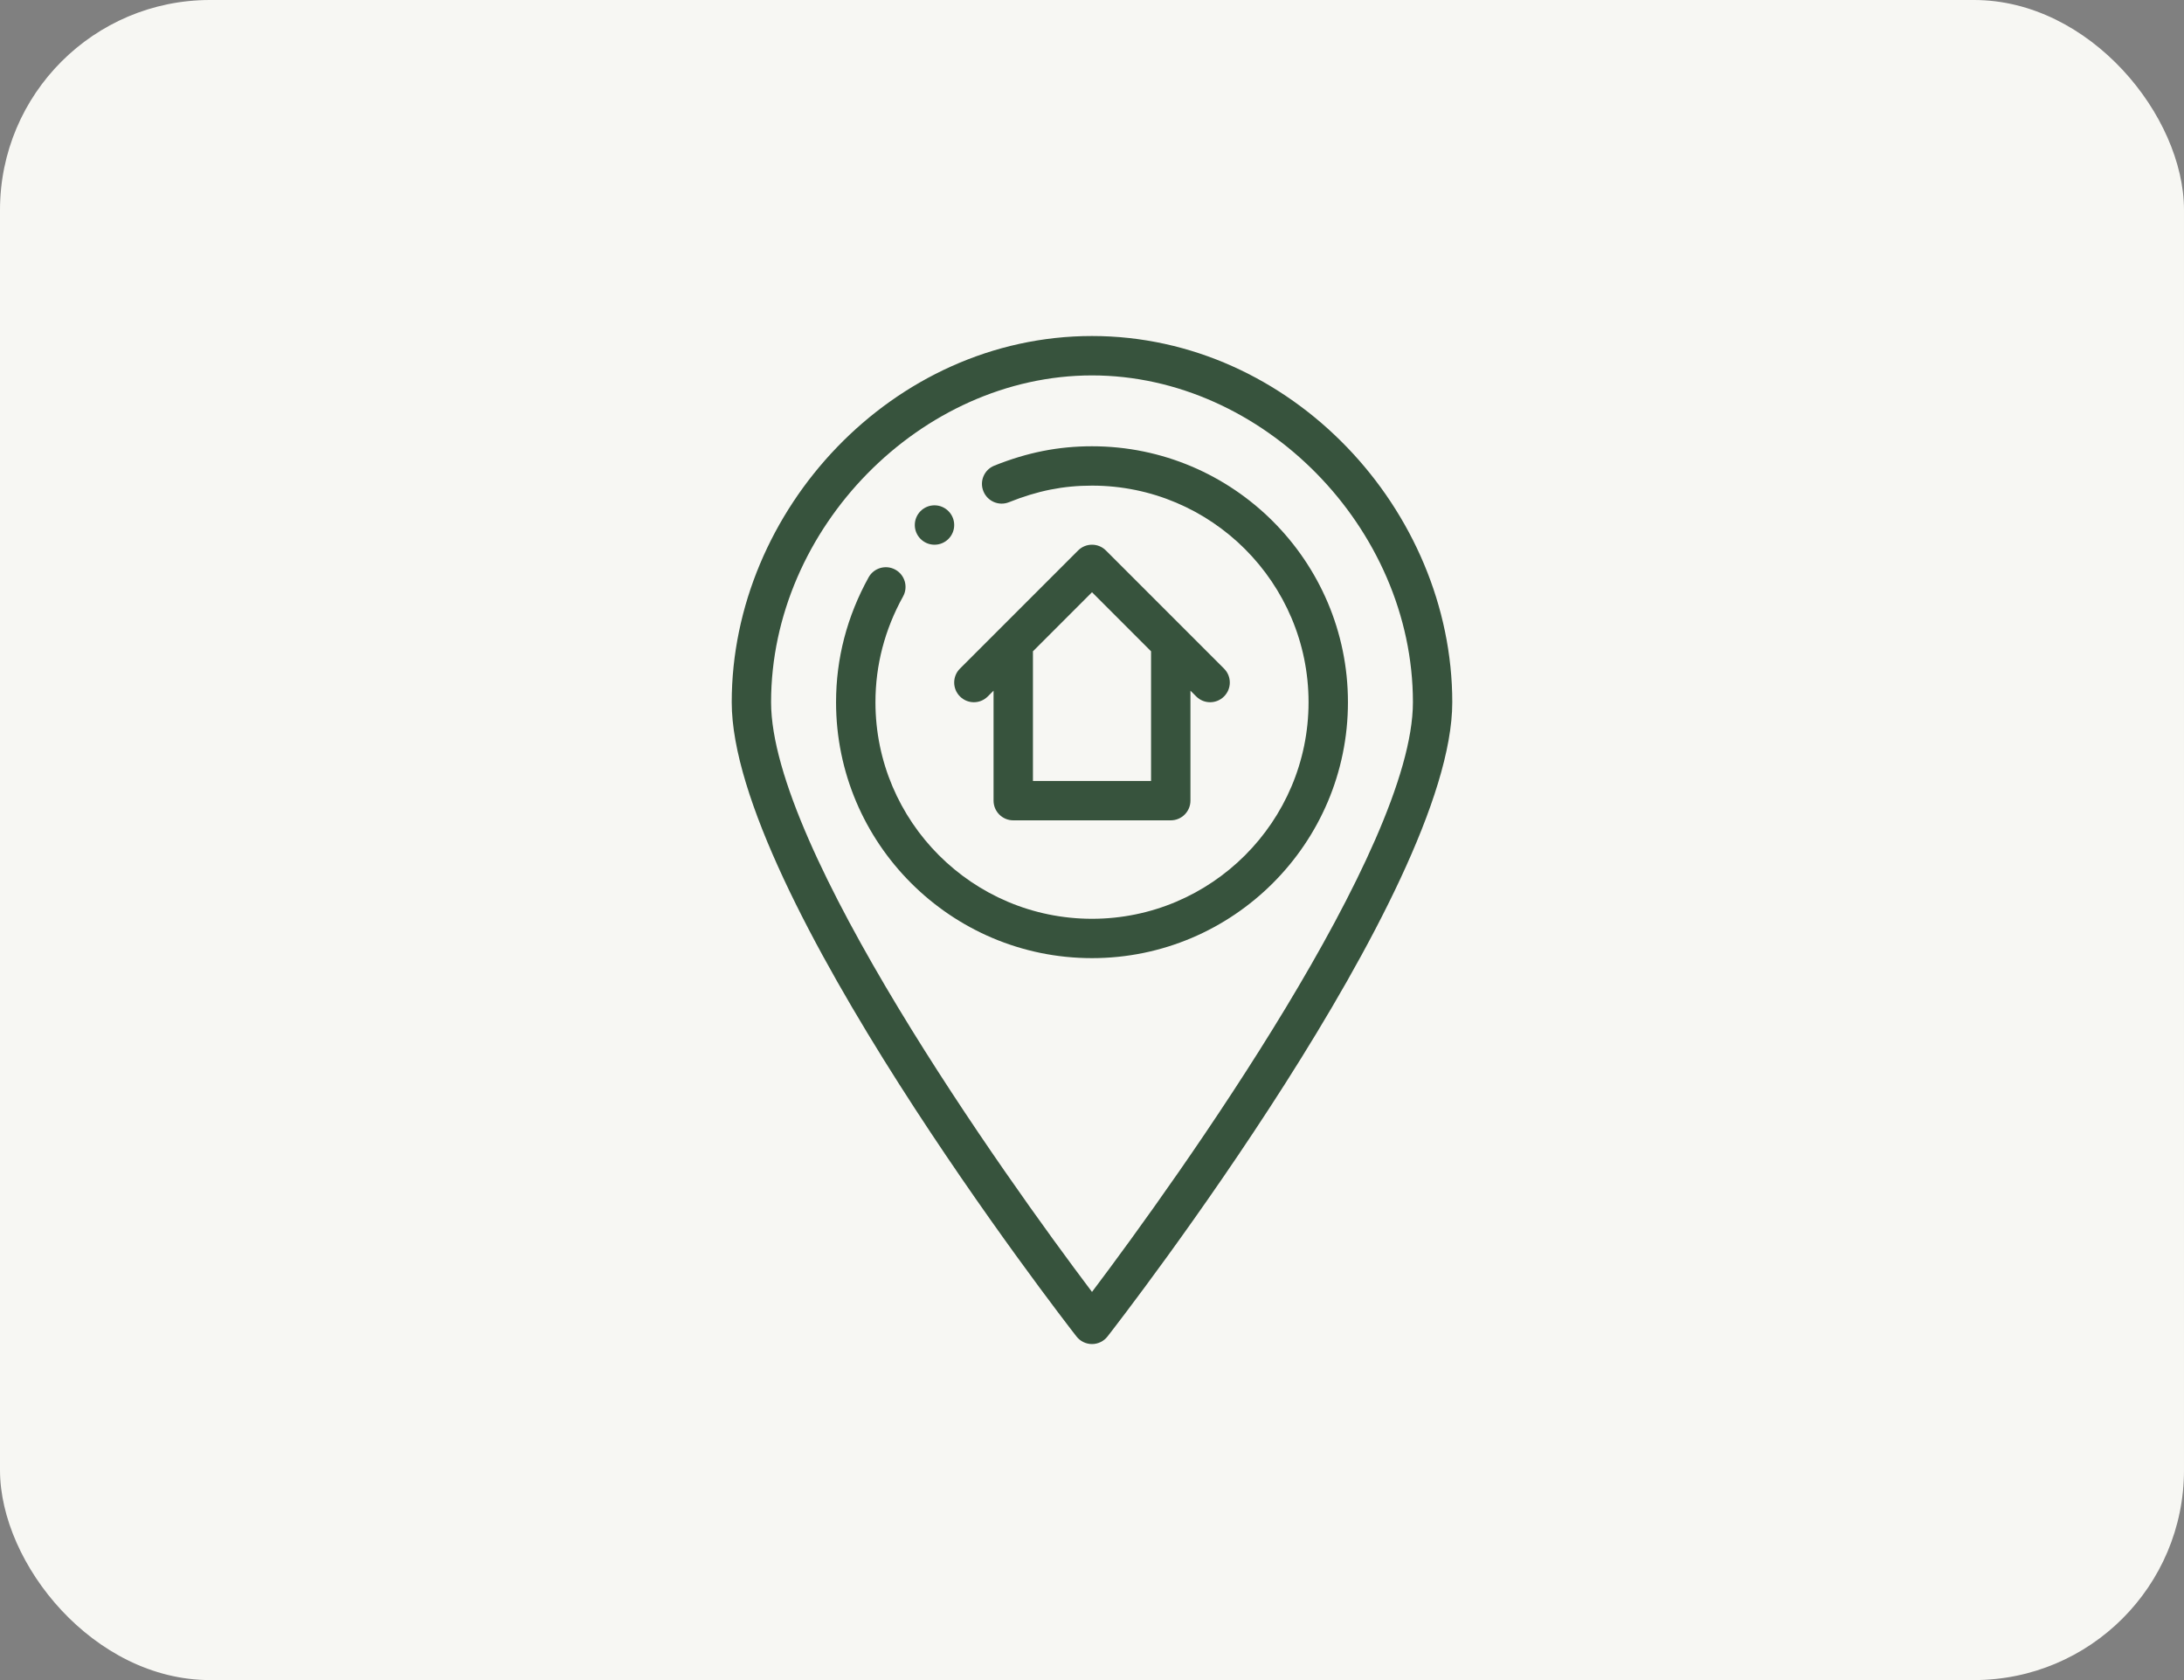
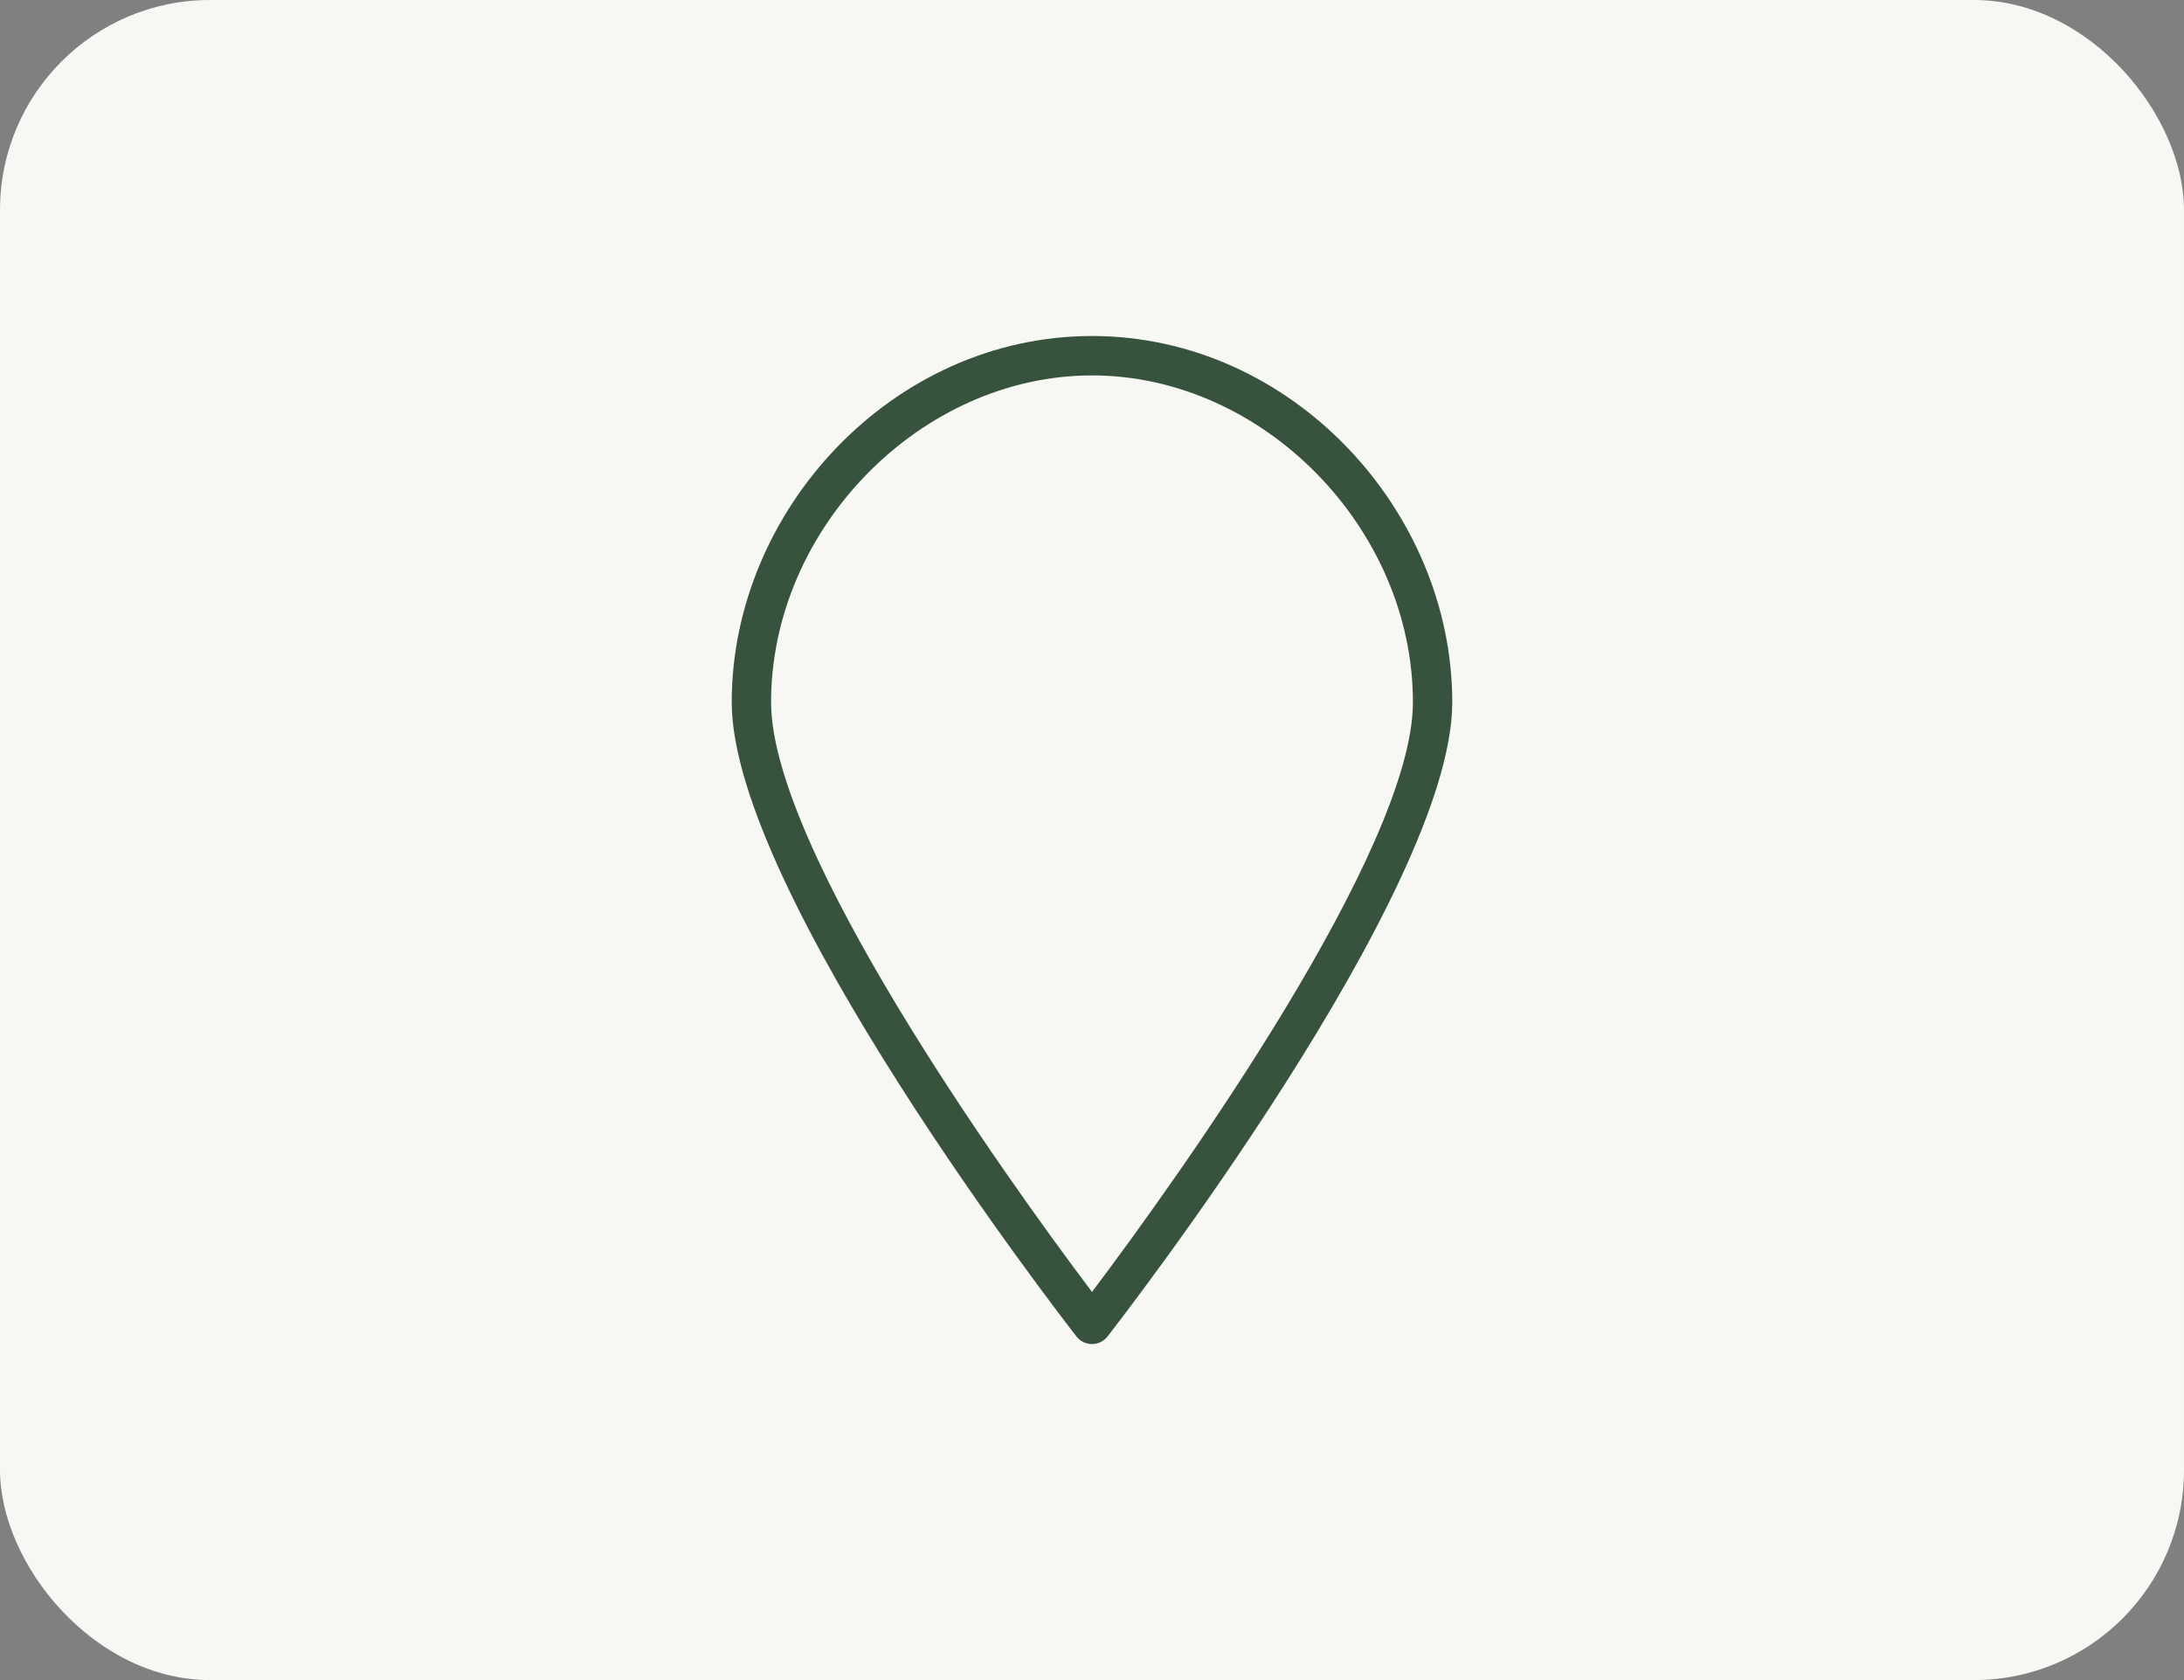
<svg xmlns="http://www.w3.org/2000/svg" width="52" height="40" viewBox="0 0 52 40" fill="none">
  <rect x="0" y="0" width="52" height="40" fill="#808080" stroke="none" />
  <rect width="52" height="40" rx="5" fill="#F7F7F3" />
-   <path d="M22.25 12.969C22.509 12.969 22.719 12.759 22.719 12.5C22.719 12.245 22.511 12.031 22.25 12.031C21.991 12.031 21.781 12.241 21.781 12.5C21.781 12.761 21.994 12.969 22.25 12.969Z" fill="#37533D" />
  <path d="M26 32C26.145 32 26.281 31.933 26.37 31.819C26.705 31.389 34.578 21.229 34.578 16.719C34.578 12.156 30.754 8 26 8C21.25 8 17.422 12.151 17.422 16.719C17.422 21.229 25.295 31.389 25.63 31.819C25.719 31.933 25.855 32 26 32ZM18.359 16.719C18.359 12.574 21.93 8.938 26 8.938C30.07 8.938 33.641 12.574 33.641 16.719C33.641 20.207 28.102 27.972 26 30.759C23.882 27.952 18.359 20.198 18.359 16.719Z" fill="#37533D" />
-   <path d="M32.094 16.719C32.094 13.359 29.36 10.625 26 10.625C25.2 10.625 24.461 10.771 23.675 11.086C23.434 11.182 23.317 11.455 23.414 11.695C23.51 11.936 23.783 12.053 24.023 11.957C24.704 11.684 25.314 11.562 26 11.562C28.843 11.562 31.156 13.876 31.156 16.719C31.156 19.562 28.843 21.875 26 21.875C23.157 21.875 20.844 19.562 20.844 16.719C20.844 15.836 21.065 14.989 21.502 14.2C21.627 13.974 21.545 13.688 21.318 13.563C21.092 13.438 20.806 13.52 20.681 13.746C20.167 14.676 19.906 15.676 19.906 16.719C19.906 20.079 22.64 22.812 26 22.812C29.36 22.812 32.094 20.079 32.094 16.719Z" fill="#37533D" />
-   <path d="M24.125 19.531H27.875C28.134 19.531 28.344 19.321 28.344 19.062V16.444L28.481 16.581C28.664 16.765 28.961 16.765 29.144 16.581C29.327 16.398 29.327 16.102 29.144 15.919L26.331 13.106C26.148 12.923 25.852 12.923 25.669 13.106L22.856 15.919C22.673 16.102 22.673 16.398 22.856 16.581C23.039 16.765 23.336 16.765 23.519 16.581L23.656 16.444V19.062C23.656 19.321 23.866 19.531 24.125 19.531ZM26 14.1L27.406 15.507V18.594H24.594V15.507L26 14.1Z" fill="#37533D" />
</svg>